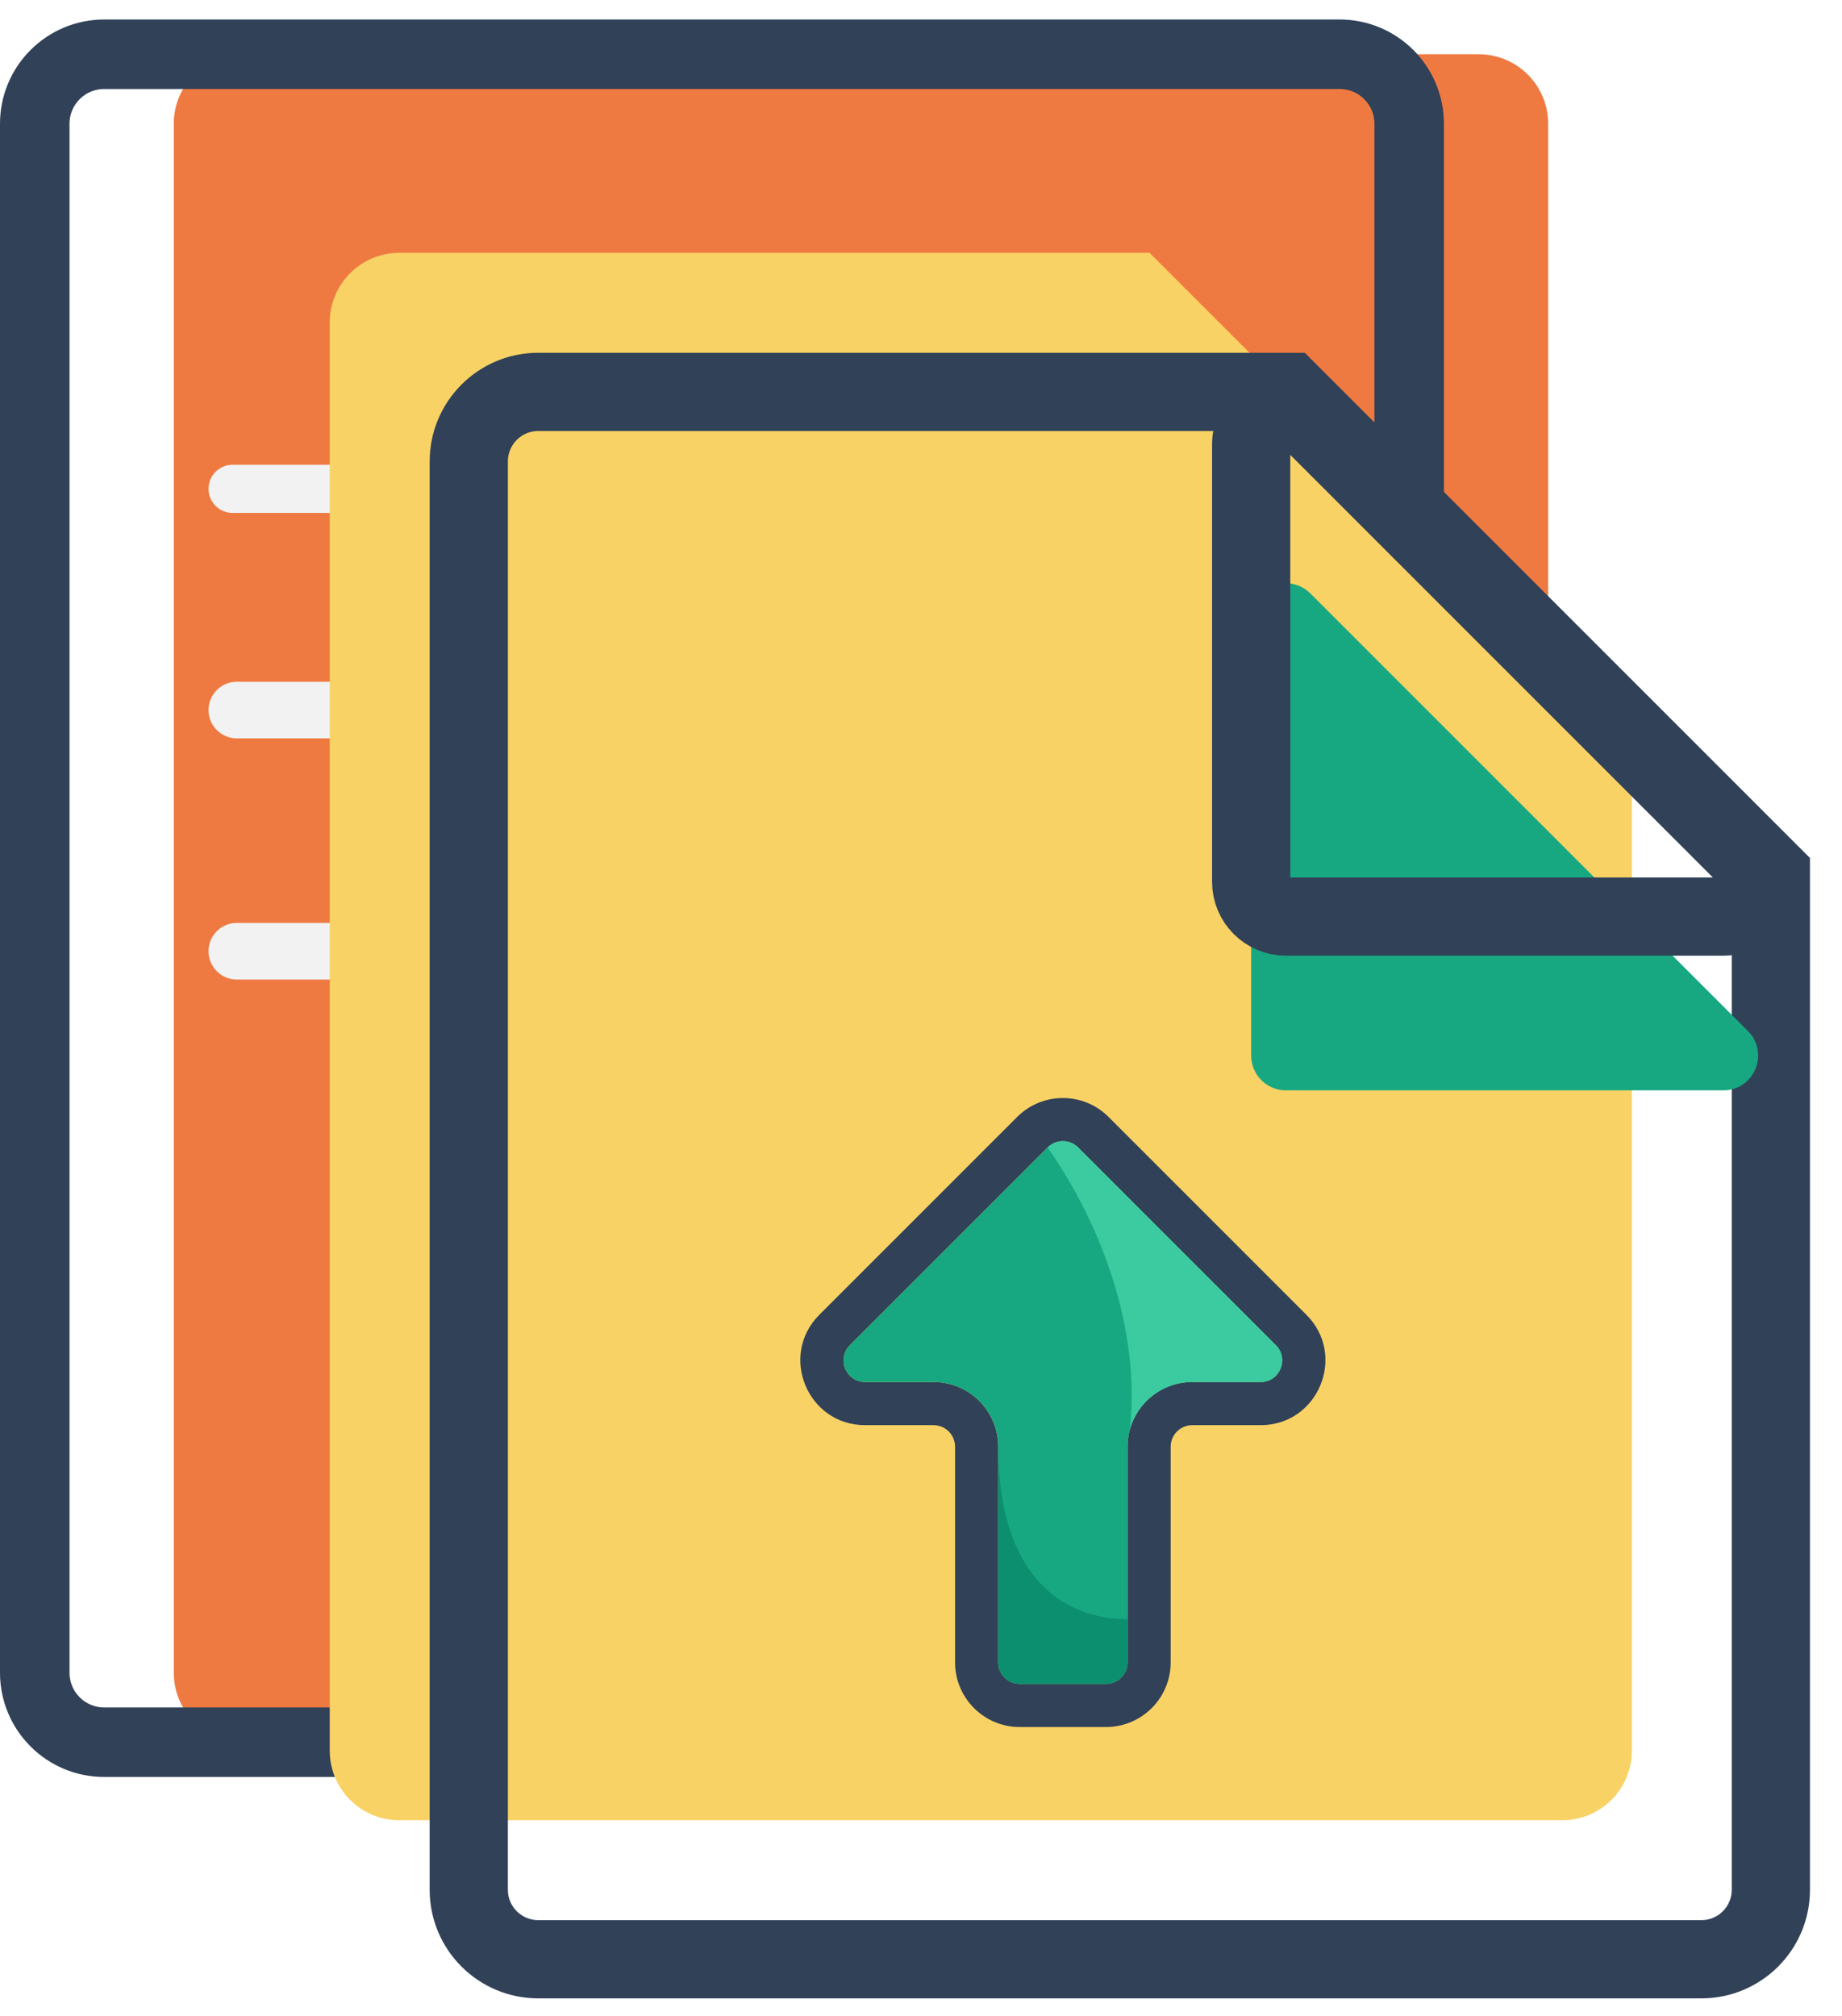
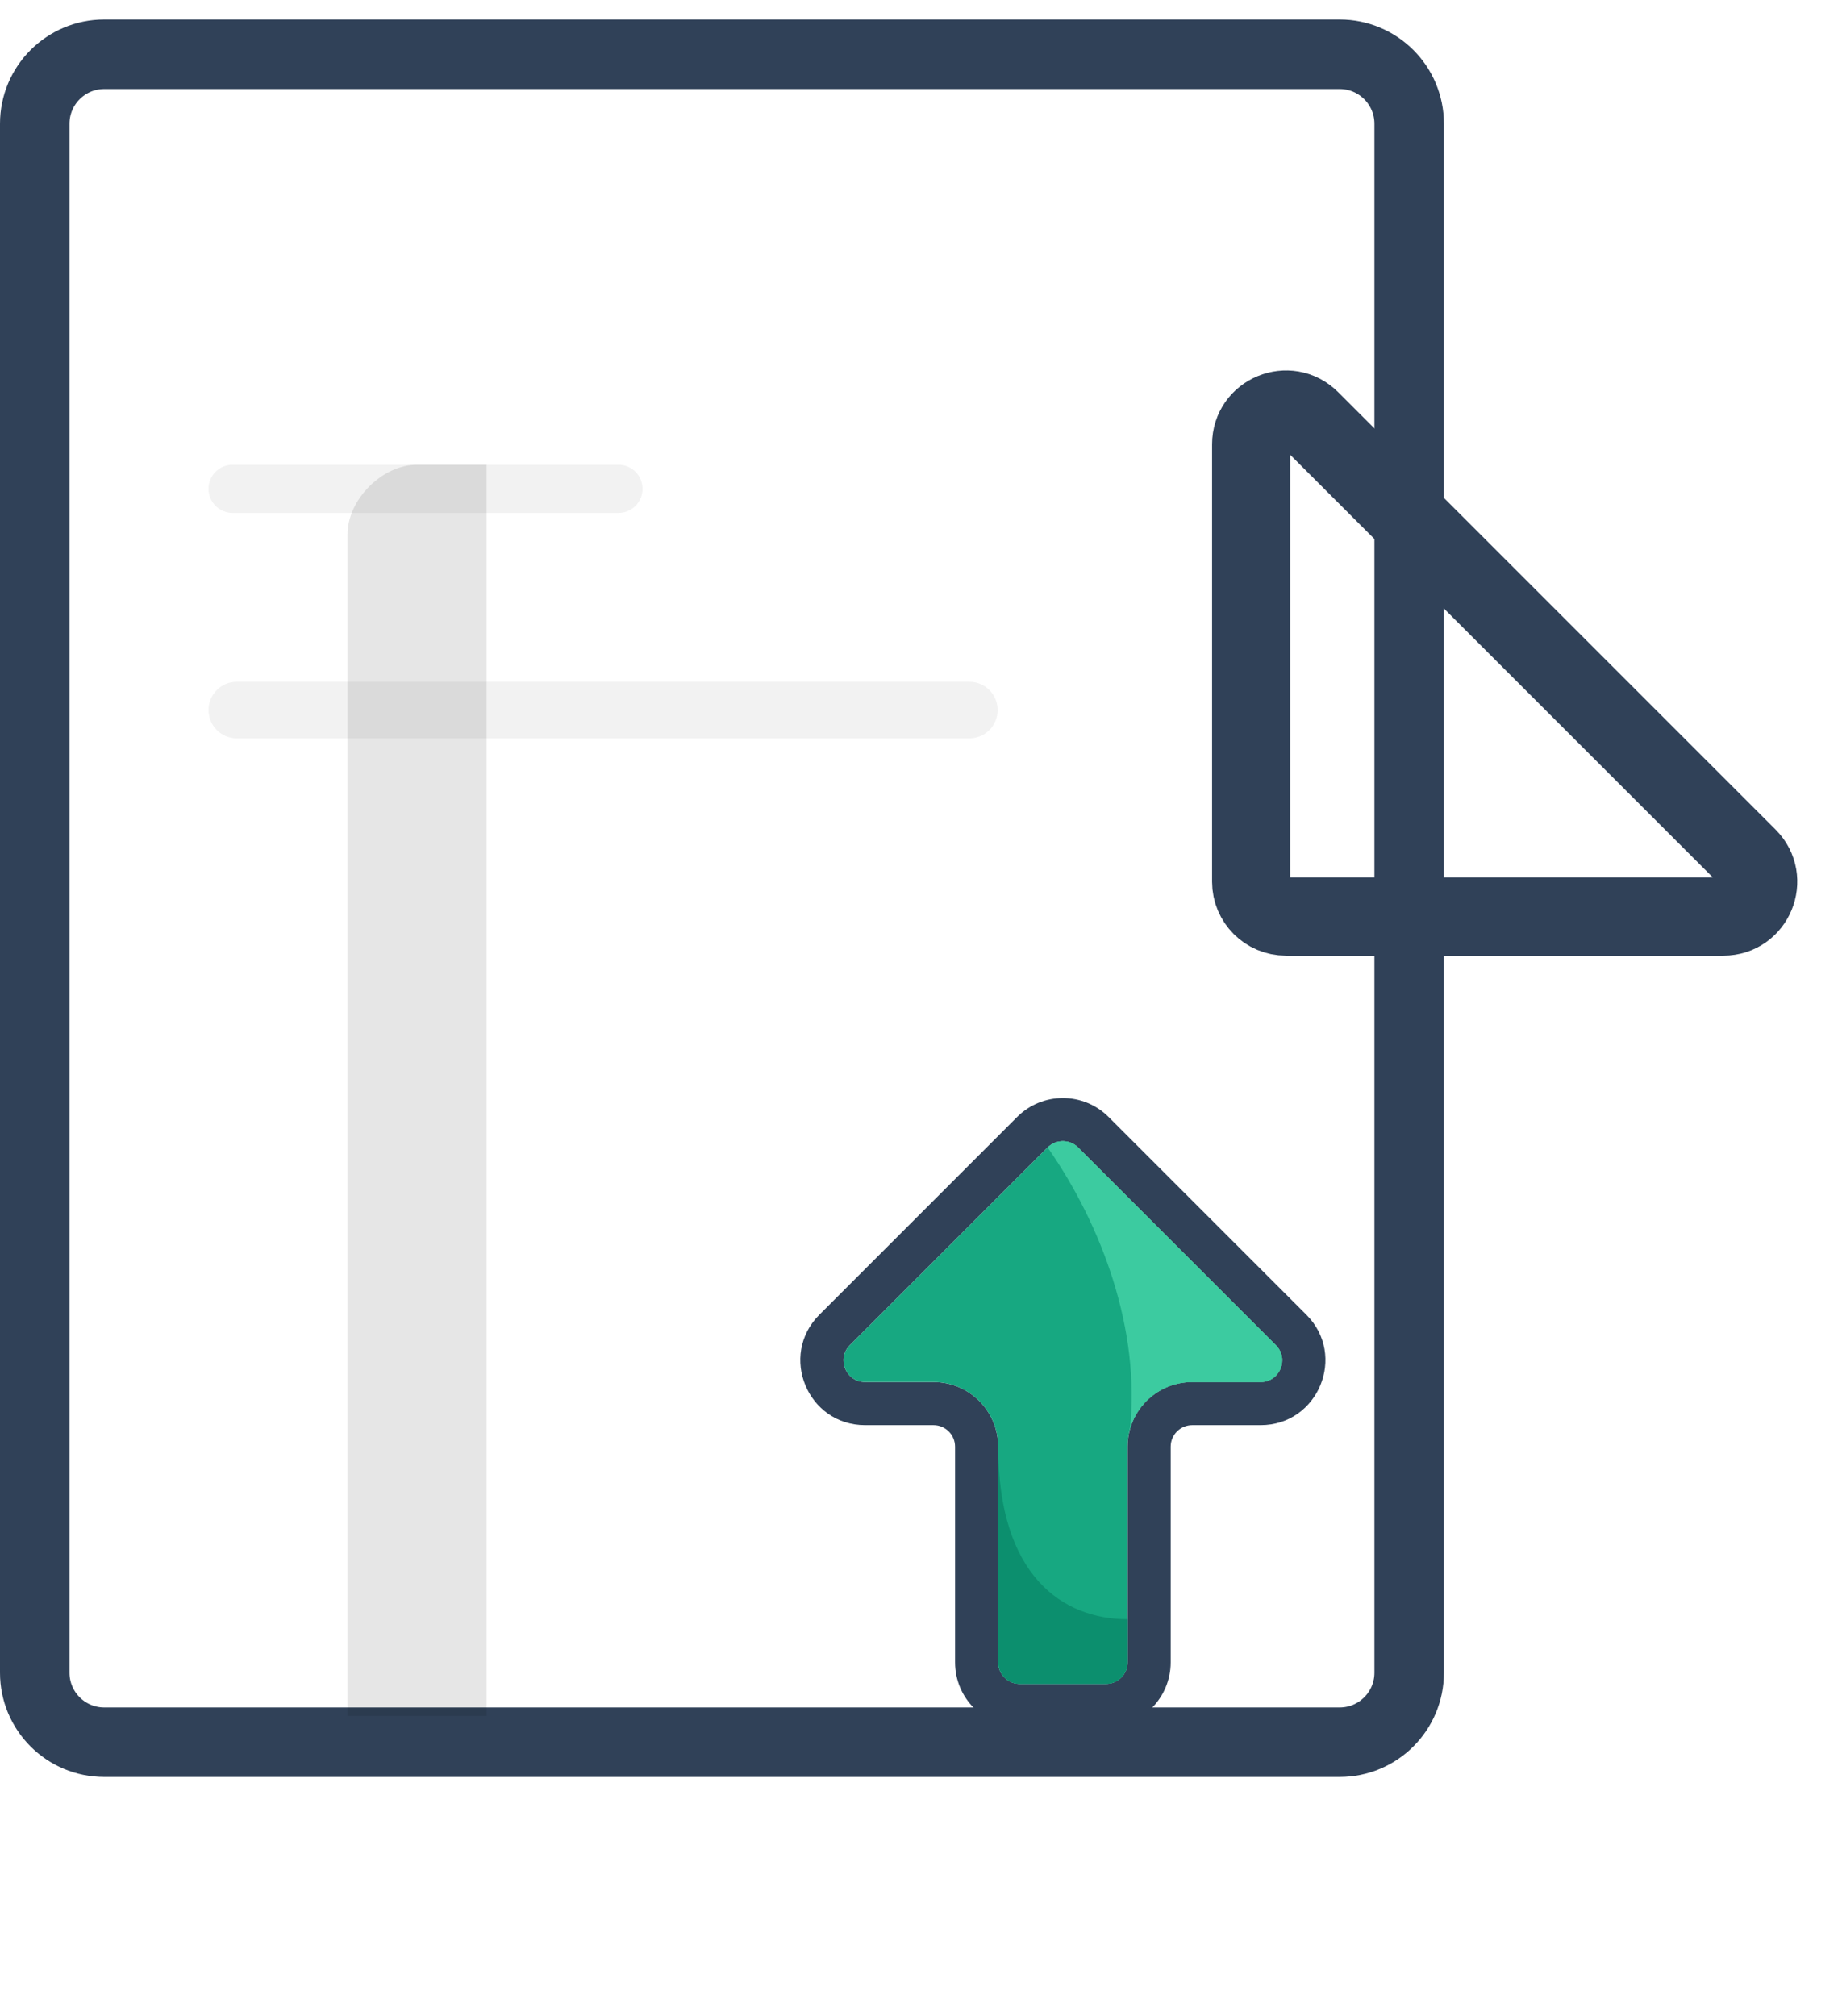
<svg xmlns="http://www.w3.org/2000/svg" width="53" height="58" viewBox="0 0 53 58" fill="none">
  <g filter="url(#filter0_i_1975_2088)">
-     <path d="M1 3.561C1 2.456 1.895 1.561 3 1.561H38.546C39.651 1.561 40.546 2.456 40.546 3.561V48.126C40.546 49.231 39.651 50.126 38.546 50.126H3C1.895 50.126 1 49.231 1 48.126V3.561Z" fill="#EF7A41" />
-   </g>
+     </g>
  <path d="M1 3.561C1 2.456 1.895 1.561 3 1.561H38.546C39.651 1.561 40.546 2.456 40.546 3.561V48.126C40.546 49.231 39.651 50.126 38.546 50.126H3C1.895 50.126 1 49.231 1 48.126V3.561Z" stroke="#304158" stroke-width="2" />
-   <path d="M6 27.368C6 26.918 6.365 26.553 6.815 26.553H27.89C28.34 26.553 28.705 26.918 28.705 27.368C28.705 27.818 28.34 28.183 27.89 28.183H6.815C6.365 28.183 6 27.818 6 27.368Z" fill="#F2F2F2" />
  <path d="M6 20.43C6 19.98 6.365 19.615 6.815 19.615H27.89C28.34 19.615 28.705 19.98 28.705 20.43C28.705 20.88 28.34 21.244 27.89 21.244H6.815C6.365 21.244 6 20.88 6 20.43Z" fill="#F2F2F2" />
  <path d="M6 14.065C6 13.681 6.311 13.371 6.694 13.371H17.794C18.178 13.371 18.488 13.681 18.488 14.065C18.488 14.448 18.178 14.758 17.794 14.758H6.694C6.311 14.758 6 14.448 6 14.065Z" fill="#F2F2F2" />
  <path d="M10 49.371H14V13.371H12C11 13.371 10 14.371 10 15.371V49.371Z" fill="black" fill-opacity="0.1" />
  <g filter="url(#filter1_i_1975_2088)">
-     <path fill-rule="evenodd" clip-rule="evenodd" d="M37.077 11.275L50.953 25.151V54.371C50.953 55.476 50.057 56.371 48.953 56.371H15.488C14.384 56.371 13.488 55.476 13.488 54.371V13.275C13.488 12.171 14.384 11.275 15.488 11.275H37.077Z" fill="#F9D265" />
-   </g>
-   <path d="M37.077 11.275L37.873 10.48L37.543 10.15H37.077V11.275ZM50.953 25.151H52.078V24.685L51.748 24.355L50.953 25.151ZM36.282 12.071L50.157 25.946L51.748 24.355L37.873 10.48L36.282 12.071ZM49.828 25.151V54.371H52.078V25.151H49.828ZM49.828 54.371C49.828 54.855 49.436 55.246 48.953 55.246V57.496C50.679 57.496 52.078 56.097 52.078 54.371H49.828ZM48.953 55.246H15.488V57.496H48.953V55.246ZM15.488 55.246C15.005 55.246 14.613 54.855 14.613 54.371H12.363C12.363 56.097 13.762 57.496 15.488 57.496V55.246ZM14.613 54.371V13.275H12.363V54.371H14.613ZM14.613 13.275C14.613 12.792 15.005 12.4 15.488 12.4V10.15C13.762 10.15 12.363 11.549 12.363 13.275H14.613ZM15.488 12.4H37.077V10.15H15.488V12.4Z" fill="#304158" />
+     </g>
  <path fill-rule="evenodd" clip-rule="evenodd" d="M31.021 33.014C30.778 32.772 30.386 32.772 30.143 33.014L29.705 32.575L30.143 33.014L24.453 38.704C24.063 39.095 24.34 39.763 24.892 39.763H26.86C27.888 39.763 28.721 40.596 28.721 41.624V47.828C28.721 48.17 28.999 48.448 29.341 48.448H31.823C32.165 48.448 32.443 48.17 32.443 47.828V41.624C32.443 40.596 33.276 39.763 34.304 39.763H36.272C36.825 39.763 37.101 39.095 36.711 38.704L31.021 33.014L31.459 32.575L31.021 33.014ZM29.266 32.137C29.993 31.41 31.171 31.41 31.898 32.137L37.588 37.827C38.76 38.999 37.93 41.004 36.272 41.004H34.304C33.962 41.004 33.684 41.281 33.684 41.624V47.828C33.684 48.856 32.851 49.689 31.823 49.689H29.341C28.313 49.689 27.48 48.856 27.48 47.828V41.624C27.48 41.281 27.202 41.004 26.86 41.004H24.892C23.234 41.004 22.404 38.999 23.576 37.827L29.266 32.137Z" fill="#304158" />
  <path fill-rule="evenodd" clip-rule="evenodd" d="M31.021 33.014C30.778 32.772 30.386 32.772 30.143 33.014L24.453 38.704C24.063 39.095 24.339 39.763 24.892 39.763H26.86C27.888 39.763 28.721 40.596 28.721 41.624V47.828C28.721 48.17 28.999 48.448 29.341 48.448H31.823C32.165 48.448 32.443 48.17 32.443 47.828V41.624C32.443 40.596 33.276 39.763 34.304 39.763H36.272C36.825 39.763 37.101 39.095 36.711 38.704L31.021 33.014Z" fill="#17A881" />
  <path d="M31.021 33.014C30.779 32.772 30.386 32.772 30.144 33.014C31.729 35.286 32.813 38.288 32.512 41.123C32.73 40.338 33.45 39.763 34.304 39.763H36.272C36.825 39.763 37.102 39.095 36.711 38.704L31.021 33.014Z" fill="#3CCBA0" />
  <path d="M29.342 48.448C28.999 48.448 28.722 48.17 28.722 47.828V41.624C28.722 45.346 30.583 46.587 32.444 46.587V47.828C32.444 48.17 32.166 48.448 31.824 48.448H29.342Z" fill="#0C8F6E" />
  <g filter="url(#filter2_i_1975_2088)">
-     <path d="M36 25.371V13.243V12.785C36 11.894 37.077 11.448 37.707 12.078L50.293 24.664C50.923 25.294 50.477 26.371 49.586 26.371H37C36.448 26.371 36 25.923 36 25.371Z" fill="#17A881" />
-   </g>
+     </g>
  <path d="M36 25.371V13.243V12.785C36 11.894 37.077 11.448 37.707 12.078L50.293 24.664C50.923 25.294 50.477 26.371 49.586 26.371H37C36.448 26.371 36 25.923 36 25.371Z" stroke="#304158" stroke-width="2.25" stroke-linejoin="round" />
  <defs>
    <filter id="filter0_i_1975_2088" x="0" y="0.561" width="41.546" height="50.565" filterUnits="userSpaceOnUse" color-interpolation-filters="sRGB">
      <feFlood flood-opacity="0" result="BackgroundImageFix" />
      <feBlend mode="normal" in="SourceGraphic" in2="BackgroundImageFix" result="shape" />
      <feColorMatrix in="SourceAlpha" type="matrix" values="0 0 0 0 0 0 0 0 0 0 0 0 0 0 0 0 0 0 127 0" result="hardAlpha" />
      <feOffset dx="4" />
      <feComposite in2="hardAlpha" operator="arithmetic" k2="-1" k3="1" />
      <feColorMatrix type="matrix" values="0 0 0 0 0.961 0 0 0 0 0.671 0 0 0 0 0.486 0 0 0 1 0" />
      <feBlend mode="normal" in2="shape" result="effect1_innerShadow_1975_2088" />
    </filter>
    <filter id="filter1_i_1975_2088" x="12.363" y="10.15" width="39.715" height="47.346" filterUnits="userSpaceOnUse" color-interpolation-filters="sRGB">
      <feFlood flood-opacity="0" result="BackgroundImageFix" />
      <feBlend mode="normal" in="SourceGraphic" in2="BackgroundImageFix" result="shape" />
      <feColorMatrix in="SourceAlpha" type="matrix" values="0 0 0 0 0 0 0 0 0 0 0 0 0 0 0 0 0 0 127 0" result="hardAlpha" />
      <feOffset dx="-4" dy="-4" />
      <feComposite in2="hardAlpha" operator="arithmetic" k2="-1" k3="1" />
      <feColorMatrix type="matrix" values="0 0 0 0 0.984 0 0 0 0 0.886 0 0 0 0 0.549 0 0 0 1 0" />
      <feBlend mode="normal" in2="shape" result="effect1_innerShadow_1975_2088" />
    </filter>
    <filter id="filter2_i_1975_2088" x="34.875" y="10.656" width="16.84" height="16.84" filterUnits="userSpaceOnUse" color-interpolation-filters="sRGB">
      <feFlood flood-opacity="0" result="BackgroundImageFix" />
      <feBlend mode="normal" in="SourceGraphic" in2="BackgroundImageFix" result="shape" />
      <feColorMatrix in="SourceAlpha" type="matrix" values="0 0 0 0 0 0 0 0 0 0 0 0 0 0 0 0 0 0 127 0" result="hardAlpha" />
      <feOffset dy="5" />
      <feComposite in2="hardAlpha" operator="arithmetic" k2="-1" k3="1" />
      <feColorMatrix type="matrix" values="0 0 0 0 0.235 0 0 0 0 0.796 0 0 0 0 0.627 0 0 0 1 0" />
      <feBlend mode="normal" in2="shape" result="effect1_innerShadow_1975_2088" />
    </filter>
  </defs>
</svg>